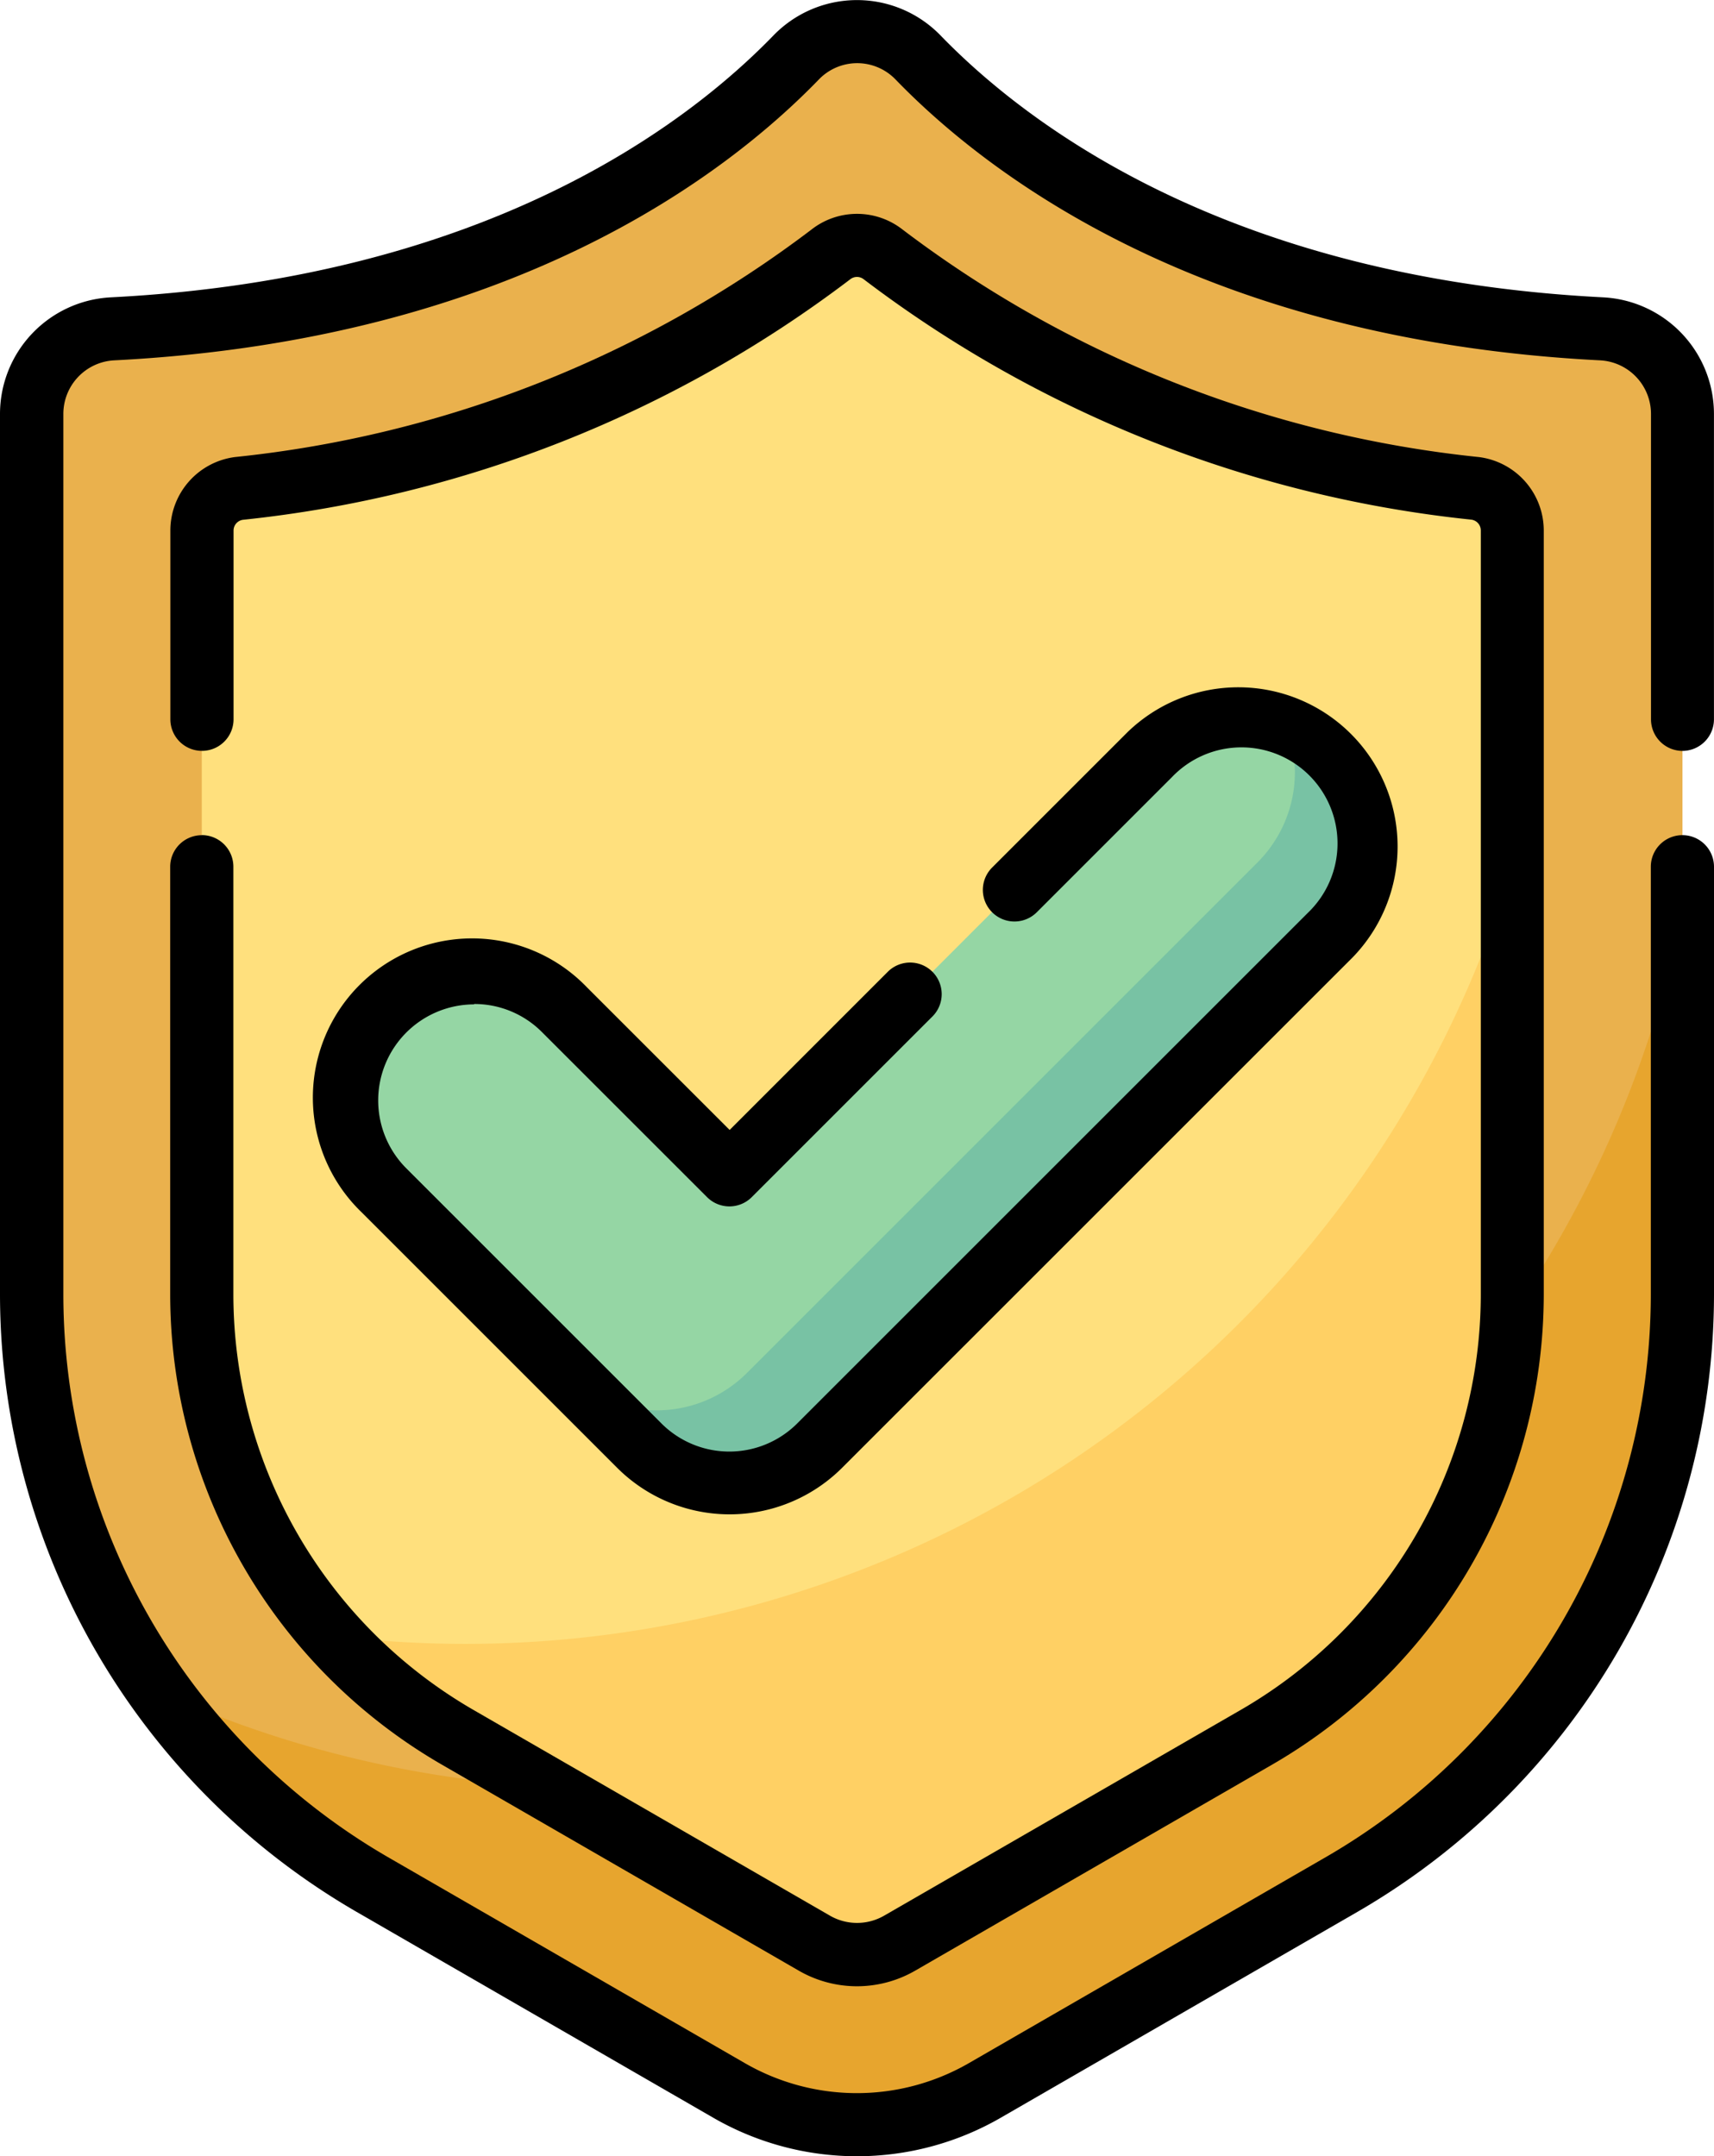
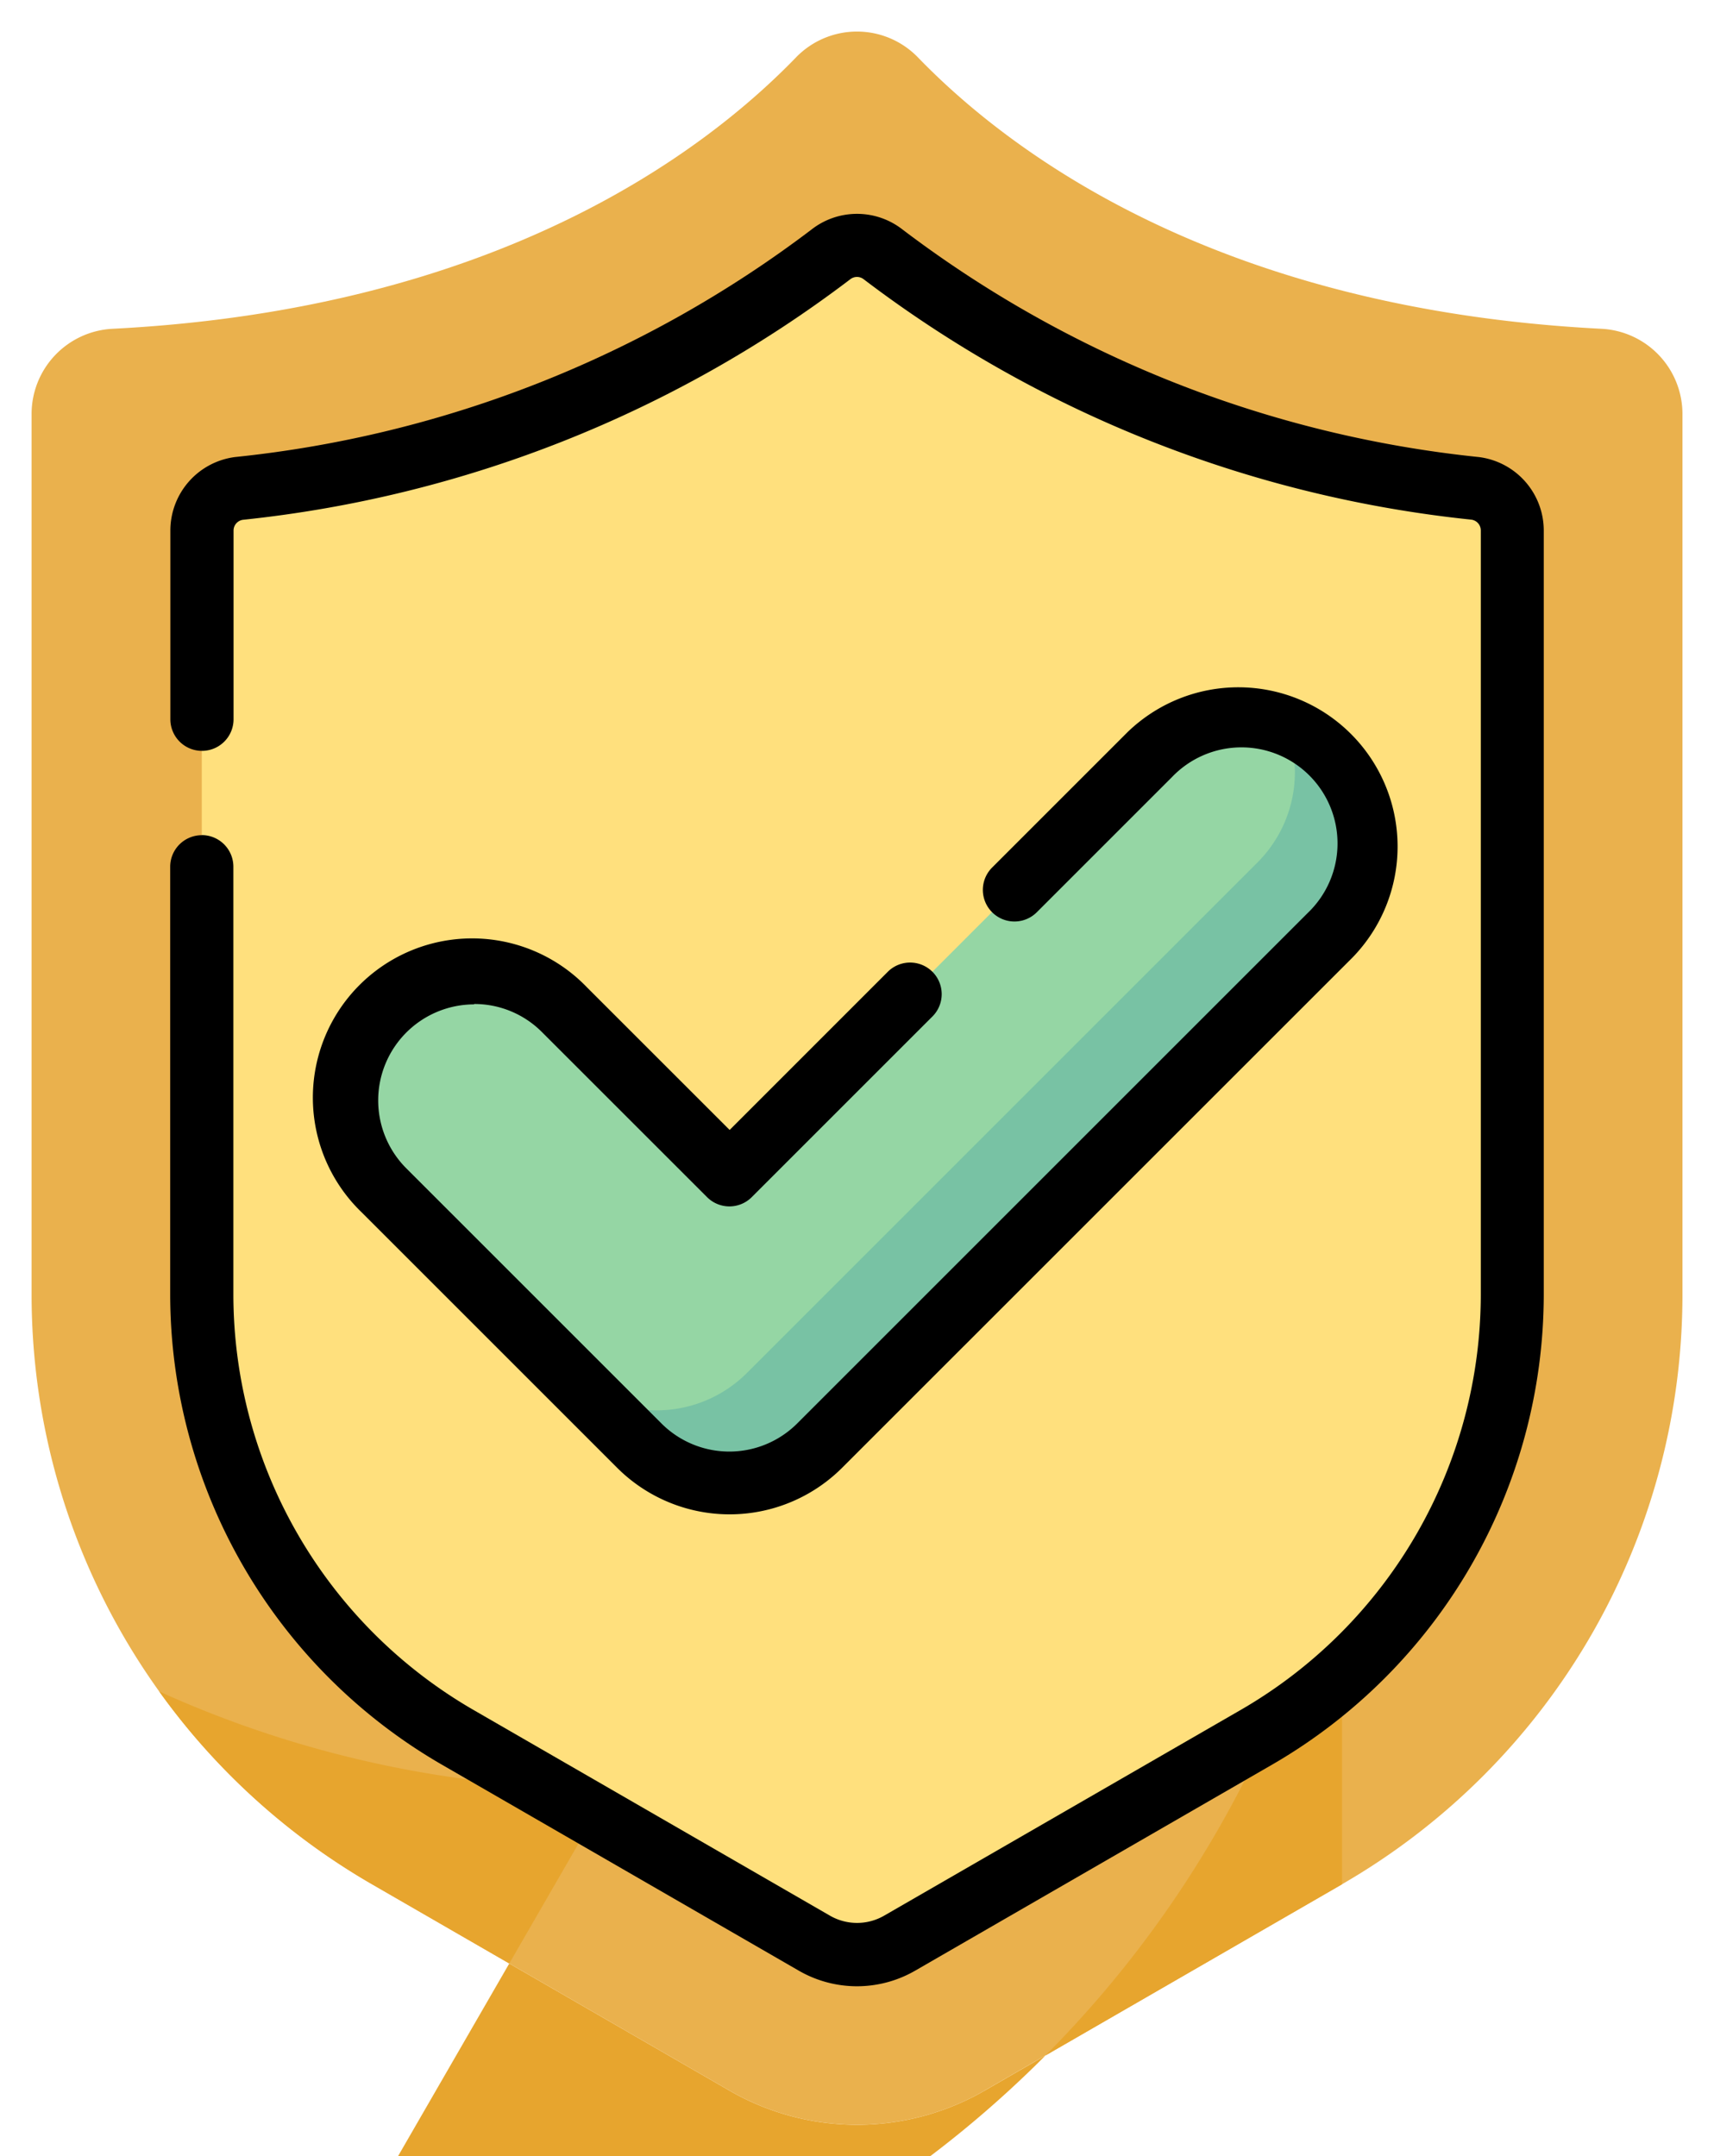
<svg xmlns="http://www.w3.org/2000/svg" id="Сгруппировать_10417" data-name="Сгруппировать 10417" width="39.77" height="50.037" viewBox="0 0 39.77 50.037">
  <g id="Сгруппировать_10409" data-name="Сгруппировать 10409" transform="translate(0.733 0.733)">
    <path id="Контур_5841" data-name="Контур 5841" d="M82.146,55.282l8.292-4.787a15.8,15.8,0,0,0,7.9-13.679V16.381A1.98,1.98,0,0,0,96.463,14.4c-8.886-.453-13.711-4.071-15.866-6.3a1.968,1.968,0,0,0-2.825,0c-2.154,2.228-6.98,5.847-15.866,6.3a1.98,1.98,0,0,0-1.873,1.981V36.816a15.8,15.8,0,0,0,7.9,13.679l8.292,4.787a5.923,5.923,0,0,0,5.923,0Z" transform="translate(-60.033 -7.503)" fill="#eab14d" />
  </g>
  <g id="Сгруппировать_10410" data-name="Сгруппировать 10410" transform="translate(3.693 21.132)">
-     <path id="Контур_5842" data-name="Контур 5842" d="M100.781,236.608a25.278,25.278,0,0,1-10.466-2.253,15.779,15.779,0,0,0,4.939,4.475l8.292,4.787a5.923,5.923,0,0,0,5.923,0l8.292-4.787a15.8,15.8,0,0,0,7.9-13.679v-8.914a25.378,25.378,0,0,1-24.877,20.372Z" transform="translate(-90.314 -216.236)" fill="#e7a52e" />
+     <path id="Контур_5842" data-name="Контур 5842" d="M100.781,236.608a25.278,25.278,0,0,1-10.466-2.253,15.779,15.779,0,0,0,4.939,4.475l8.292,4.787a5.923,5.923,0,0,0,5.923,0l8.292-4.787v-8.914a25.378,25.378,0,0,1-24.877,20.372Z" transform="translate(-90.314 -216.236)" fill="#e7a52e" />
  </g>
  <g id="Сгруппировать_10411" data-name="Сгруппировать 10411" transform="translate(4.682 5.697)">
    <path id="Контур_5843" data-name="Контур 5843" d="M115.643,97.954a1.978,1.978,0,0,1-.987-.264L106.363,92.9a11.879,11.879,0,0,1-5.923-10.259V64.91a.985.985,0,0,1,.86-.979,27.3,27.3,0,0,0,13.733-5.426.984.984,0,0,1,1.219,0,27.3,27.3,0,0,0,13.733,5.426.986.986,0,0,1,.86.979V82.643A11.879,11.879,0,0,1,124.922,92.9L116.63,97.69a1.976,1.976,0,0,1-.987.264Z" transform="translate(-100.44 -58.294)" fill="#ffe07d" />
  </g>
  <g id="Сгруппировать_10412" data-name="Сгруппировать 10412" transform="translate(7.72 20.137)">
-     <path id="Контур_5844" data-name="Контур 5844" d="M134.607,224.065a25.6,25.6,0,0,1-3.083-.187,11.792,11.792,0,0,0,2.885,2.345l8.292,4.787a1.975,1.975,0,0,0,1.974,0l8.292-4.787a11.879,11.879,0,0,0,5.923-10.259v-9.909a25.381,25.381,0,0,1-24.285,18.01Z" transform="translate(-131.524 -206.055)" fill="#ffd064" />
-   </g>
+     </g>
  <g id="Сгруппировать_10414" data-name="Сгруппировать 10414" transform="translate(8.038 16.642)">
    <g id="Сгруппировать_10413" data-name="Сгруппировать 10413" transform="translate(0)">
      <path id="Контур_5845" data-name="Контур 5845" d="M143.659,188.058a2.952,2.952,0,0,1-2.094-.867l-5.924-5.924a2.962,2.962,0,0,1,4.189-4.189l3.829,3.829,9.753-9.753a2.962,2.962,0,1,1,4.189,4.189l-11.847,11.847a2.951,2.951,0,0,1-2.094.867Z" transform="translate(-134.774 -170.288)" fill="#95d6a4" />
    </g>
  </g>
  <g id="Сгруппировать_10415" data-name="Сгруппировать 10415" transform="translate(13.143 16.844)">
    <path id="Контур_5846" data-name="Контур 5846" d="M204.74,173.019a2.951,2.951,0,0,0-1.02-.666,2.962,2.962,0,0,1-.666,3.169l-11.847,11.847a2.962,2.962,0,0,1-4.189,0l1.685,1.685a2.962,2.962,0,0,0,4.189,0l11.847-11.847a2.962,2.962,0,0,0,0-4.189Z" transform="translate(-187.019 -172.353)" fill="#78c2a4" />
  </g>
  <g id="Сгруппировать_10416" data-name="Сгруппировать 10416" transform="translate(0 0)">
-     <path id="Контур_5847" data-name="Контур 5847" d="M91.566,17.425a.733.733,0,0,0,.733-.733V9.611A2.711,2.711,0,0,0,89.73,6.9c-8.693-.443-13.365-4-15.376-6.077a2.7,2.7,0,0,0-3.878,0C68.464,2.9,63.792,6.456,55.1,6.9A2.711,2.711,0,0,0,52.53,9.611V30.047a16.574,16.574,0,0,0,8.264,14.313l8.293,4.787a6.671,6.671,0,0,0,6.656,0l8.293-4.787A16.574,16.574,0,0,0,92.3,30.047V20.113a.733.733,0,0,0-1.466,0v9.935A15.1,15.1,0,0,1,83.3,43.091l-8.293,4.787a5.2,5.2,0,0,1-5.19,0l-8.293-4.787A15.1,15.1,0,0,1,54,30.047V9.611a1.245,1.245,0,0,1,1.178-1.249c9.2-.468,14.194-4.287,16.356-6.522a1.235,1.235,0,0,1,1.771,0c2.161,2.235,7.16,6.054,16.355,6.522a1.246,1.246,0,0,1,1.178,1.249v7.081a.733.733,0,0,0,.733.733Z" transform="translate(-52.53 0)" />
    <path id="Контур_5848" data-name="Контур 5848" d="M93.675,65.2a.733.733,0,0,0-.733.733v9.935A12.616,12.616,0,0,0,99.231,86.76l8.293,4.787a2.7,2.7,0,0,0,2.707,0l8.293-4.787a12.616,12.616,0,0,0,6.289-10.894V58.132a1.72,1.72,0,0,0-1.5-1.706,26.655,26.655,0,0,1-13.371-5.275,1.715,1.715,0,0,0-2.127,0,26.654,26.654,0,0,1-13.369,5.274,1.72,1.72,0,0,0-1.5,1.706v4.379a.733.733,0,0,0,1.466,0V58.132a.252.252,0,0,1,.219-.251A28.116,28.116,0,0,0,108.721,52.3a.252.252,0,0,1,.313,0,28.115,28.115,0,0,0,14.1,5.578.252.252,0,0,1,.218.251V75.866a11.146,11.146,0,0,1-5.556,9.624L109.5,90.277a1.259,1.259,0,0,1-1.242,0L99.964,85.49a11.146,11.146,0,0,1-5.556-9.624V65.931a.733.733,0,0,0-.733-.733Z" transform="translate(-88.993 -45.819)" />
    <path id="Контур_5849" data-name="Контур 5849" d="M130.97,170.178a2.214,2.214,0,0,1,1.576.653l3.83,3.829a.733.733,0,0,0,1.037,0l4.2-4.2a.733.733,0,0,0-1.036-1.037l-3.677,3.678-3.312-3.311a3.695,3.695,0,1,0-5.224,5.225l5.923,5.923a3.693,3.693,0,0,0,5.225,0L151.352,169.1a3.695,3.695,0,0,0-5.224-5.226l-3.138,3.138a.733.733,0,0,0,1.037,1.037l3.138-3.138a2.229,2.229,0,1,1,3.151,3.152l-11.848,11.848a2.227,2.227,0,0,1-3.151,0l-5.924-5.924a2.229,2.229,0,0,1,1.576-3.8Z" transform="translate(-119.97 -146.88)" />
  </g>
</svg>